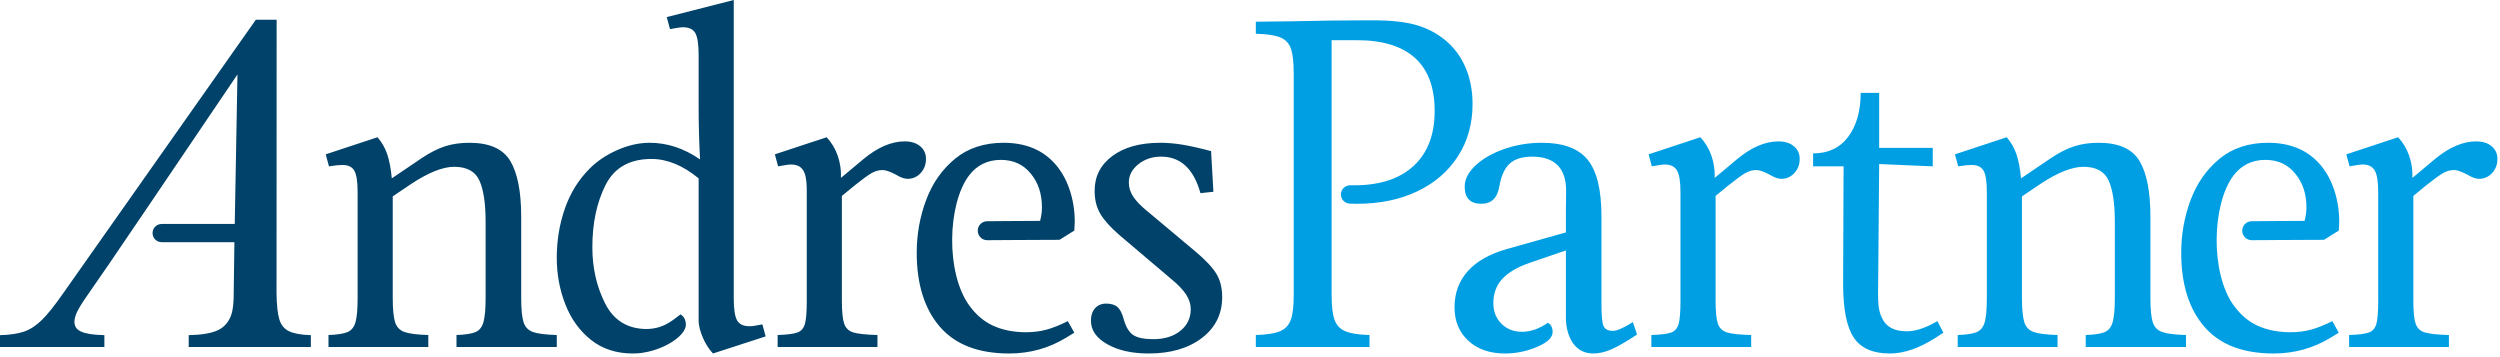
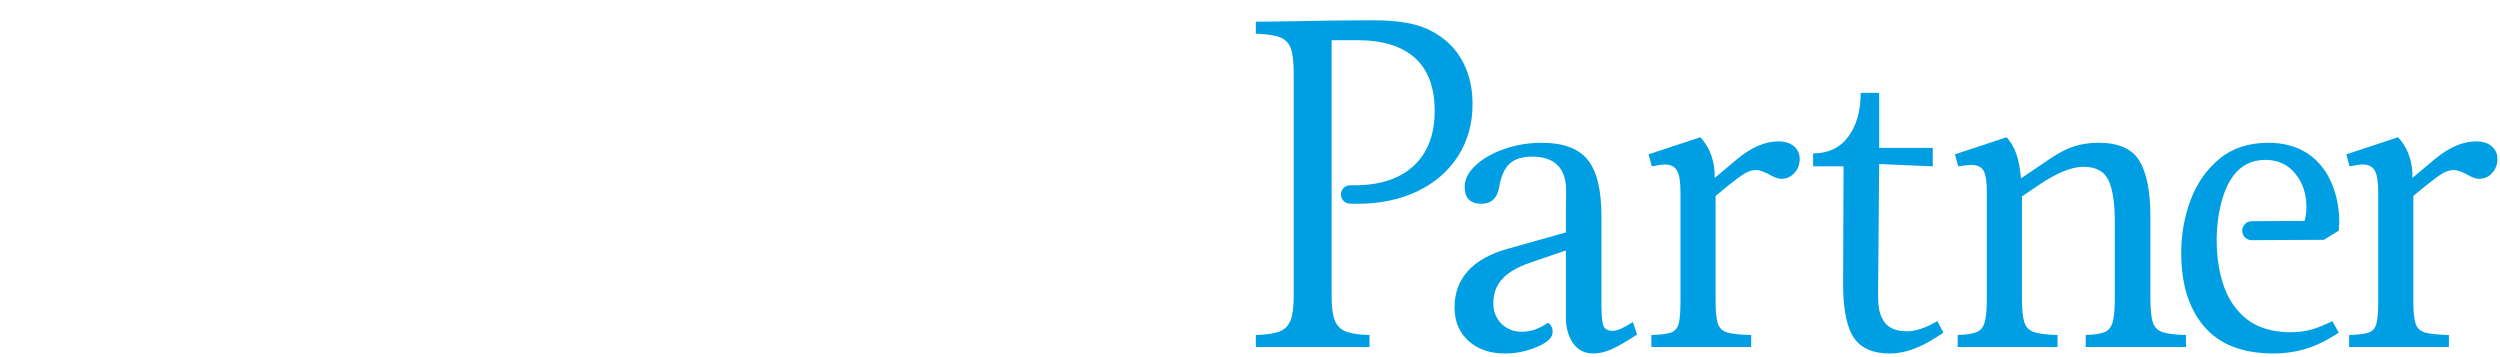
<svg xmlns="http://www.w3.org/2000/svg" width="245px" height="35px" viewBox="0 0 245 35" version="1.1">
  <title>Logo Final</title>
  <g id="Schulterblick_04" stroke="none" stroke-width="1" fill="none" fill-rule="evenodd">
    <g id="GUI-&amp;-Parts" transform="translate(-446, -39)">
      <g id="Logo-Final" transform="translate(446, 39)">
-         <path d="M113.705,13.993 C114.399,13.993 115.115,14.053 115.856,14.174 C116.595,14.294 117.538,14.506 118.686,14.808 L118.913,18.793 L117.644,18.929 C116.98,16.544 115.697,15.351 113.795,15.351 C112.919,15.351 112.172,15.6 111.553,16.098 C110.935,16.596 110.625,17.193 110.625,17.887 C110.625,18.371 110.768,18.831 111.055,19.268 C111.342,19.707 111.803,20.182 112.437,20.695 L117.191,24.68 C118.157,25.495 118.829,26.213 119.206,26.831 C119.584,27.45 119.773,28.212 119.773,29.118 C119.773,30.779 119.108,32.114 117.78,33.126 C116.451,34.137 114.716,34.642 112.572,34.642 C110.942,34.642 109.591,34.34 108.519,33.737 C107.448,33.133 106.912,32.363 106.912,31.427 C106.912,30.915 107.048,30.507 107.319,30.205 C107.591,29.903 107.953,29.752 108.406,29.752 C108.889,29.752 109.259,29.865 109.516,30.091 C109.772,30.318 109.975,30.718 110.127,31.292 C110.339,32.046 110.647,32.56 111.055,32.832 C111.463,33.102 112.12,33.239 113.026,33.239 C114.112,33.239 114.995,32.967 115.674,32.424 C116.353,31.88 116.693,31.171 116.693,30.295 C116.693,29.812 116.542,29.337 116.241,28.869 C115.939,28.401 115.455,27.895 114.792,27.351 L109.719,23.05 C108.844,22.295 108.217,21.6 107.84,20.967 C107.462,20.333 107.274,19.578 107.274,18.702 C107.274,17.283 107.855,16.144 109.017,15.284 C110.179,14.423 111.742,13.993 113.705,13.993 Z M71.908,0 L71.908,29.254 C71.908,30.28 72.014,30.99 72.225,31.381 C72.436,31.775 72.844,31.97 73.448,31.97 C73.659,31.97 73.825,31.956 73.946,31.926 L73.946,31.926 L74.715,31.789 L75.032,32.967 L69.87,34.643 C69.478,34.219 69.152,33.714 68.896,33.126 C68.639,32.537 68.466,31.956 68.466,31.381 L68.466,31.381 L68.466,17.479 C66.927,16.212 65.387,15.578 63.847,15.578 C61.703,15.578 60.202,16.431 59.341,18.136 C58.481,19.842 58.051,21.872 58.051,24.227 C58.051,26.25 58.466,28.084 59.297,29.729 C60.126,31.375 61.462,32.213 63.304,32.243 C64.058,32.243 64.737,32.076 65.342,31.744 C65.76,31.515 66.217,31.186 66.693,30.811 C67.024,30.998 67.214,31.358 67.214,31.826 C67.214,33.031 64.542,34.643 62.036,34.643 C60.406,34.643 59.032,34.197 57.915,33.307 C56.798,32.416 55.959,31.254 55.402,29.82 C54.842,28.386 54.563,26.869 54.563,25.269 C54.563,23.578 54.827,21.971 55.356,20.446 C55.884,18.922 56.692,17.616 57.779,16.529 C58.534,15.774 59.447,15.163 60.519,14.695 C61.59,14.226 62.639,13.993 63.667,13.993 C65.387,13.993 67.032,14.536 68.603,15.623 C68.512,13.872 68.466,12.136 68.466,10.415 L68.466,10.415 L68.466,5.389 C68.466,4.362 68.36,3.653 68.15,3.26 C67.938,2.868 67.53,2.672 66.927,2.672 C66.715,2.672 66.293,2.732 65.659,2.852 L65.659,2.852 L65.342,1.675 L71.908,0 Z M98.353,13.993 C99.379,13.993 100.3,14.152 101.116,14.468 C101.93,14.785 102.64,15.261 103.243,15.895 C103.575,16.242 103.87,16.631 104.127,17.061 C104.383,17.491 104.602,17.963 104.783,18.476 C104.964,18.989 105.1,19.521 105.191,20.072 C105.282,20.623 105.327,21.193 105.327,21.782 L105.327,21.782 L105.304,22.189 L105.282,22.597 L104.557,23.05 L103.832,23.502 L99.532,23.521 L96.742,23.539 C96.231,23.539 95.818,23.116 95.818,22.605 C95.818,22.095 96.231,21.681 96.742,21.681 L96.742,21.681 L98.581,21.664 L101.931,21.646 C101.991,21.404 102.036,21.174 102.066,20.955 C102.096,20.737 102.111,20.529 102.111,20.333 C102.111,19.669 102.021,19.061 101.84,18.51 C101.659,17.959 101.387,17.465 101.025,17.027 C100.663,16.574 100.236,16.235 99.745,16.008 C99.254,15.782 98.699,15.668 98.081,15.668 C97.432,15.668 96.847,15.797 96.326,16.053 C95.806,16.31 95.345,16.692 94.957,17.208 C92.852,20.008 92.661,26.759 95.002,29.956 C95.614,30.791 96.342,31.452 97.255,31.887 C98.168,32.32 99.243,32.545 100.481,32.56 C100.859,32.56 101.219,32.539 101.562,32.498 C101.905,32.456 102.232,32.394 102.541,32.31 C102.851,32.227 103.181,32.116 103.532,31.976 C103.883,31.837 104.254,31.669 104.647,31.472 L104.647,31.472 L105.282,32.605 L104.466,33.102 C103.621,33.616 102.734,34 101.805,34.257 C100.877,34.514 99.907,34.642 98.896,34.642 C97.387,34.642 96.066,34.423 94.934,33.986 C93.802,33.548 92.859,32.892 92.103,32.016 C91.349,31.141 90.783,30.1 90.406,28.891 C90.028,27.684 89.839,26.31 89.839,24.77 C89.839,23.865 89.917,22.98 90.071,22.116 C90.226,21.252 90.458,20.408 90.768,19.585 C91.077,18.763 91.467,18.015 91.939,17.344 C92.411,16.672 92.964,16.076 93.599,15.555 C94.232,15.034 94.945,14.644 95.738,14.384 C96.53,14.123 97.402,13.993 98.353,13.993 Z M36.993,13.449 C37.416,13.933 37.733,14.484 37.944,15.102 C38.155,15.722 38.307,16.514 38.397,17.479 L41.341,15.487 C42.156,14.944 42.918,14.559 43.627,14.332 C44.336,14.106 45.13,13.993 46.005,13.993 C47.967,13.993 49.303,14.589 50.012,15.781 C50.721,16.974 51.077,18.793 51.077,21.238 L51.077,29.164 C51.077,30.281 51.152,31.081 51.304,31.563 C51.454,32.046 51.764,32.371 52.232,32.537 C52.7,32.703 53.477,32.801 54.564,32.832 L54.564,34.008 L44.737,34.008 L44.737,32.832 C45.612,32.801 46.239,32.703 46.616,32.537 C46.993,32.371 47.251,32.038 47.386,31.541 C47.522,31.043 47.59,30.25 47.59,29.164 L47.59,21.737 C47.59,19.925 47.386,18.575 46.978,17.684 C46.571,16.793 45.748,16.347 44.511,16.347 C43.394,16.347 41.99,16.907 40.3,18.023 L38.488,19.246 L38.488,29.164 C38.488,30.281 38.563,31.081 38.714,31.563 C38.865,32.046 39.174,32.371 39.643,32.537 C40.11,32.703 40.887,32.801 41.974,32.832 L41.974,34.008 L32.193,34.008 L32.193,32.832 C33.068,32.801 33.695,32.703 34.073,32.537 C34.449,32.371 34.707,32.046 34.842,31.563 C34.978,31.081 35.047,30.281 35.047,29.164 L35.047,18.839 C35.047,17.812 34.941,17.11 34.729,16.733 C34.517,16.356 34.125,16.166 33.552,16.166 C33.219,16.166 32.782,16.212 32.238,16.302 L31.921,15.125 L36.993,13.449 Z M81.009,13.449 C81.492,13.963 81.855,14.567 82.096,15.261 C82.337,15.956 82.443,16.68 82.413,17.435 L84.633,15.578 C86.021,14.431 87.364,13.856 88.663,13.856 C89.297,13.856 89.802,14.015 90.18,14.332 C90.557,14.649 90.746,15.065 90.746,15.578 C90.746,16.121 90.572,16.581 90.226,16.959 C89.878,17.336 89.447,17.525 88.934,17.525 C88.633,17.525 88.255,17.389 87.802,17.118 C87.229,16.816 86.791,16.664 86.49,16.664 C86.127,16.664 85.771,16.763 85.425,16.959 C85.078,17.156 84.526,17.555 83.772,18.159 L82.504,19.2 L82.504,29.48 C82.504,30.537 82.579,31.284 82.73,31.722 C82.881,32.16 83.183,32.446 83.636,32.582 C84.088,32.718 84.874,32.801 85.991,32.832 L85.991,34.008 L76.209,34.008 L76.209,32.832 C77.145,32.801 77.794,32.718 78.157,32.582 C78.519,32.446 78.76,32.167 78.882,31.744 C79.002,31.322 79.063,30.567 79.063,29.48 L79.063,18.839 C79.063,17.321 78.943,16.121 77.523,16.121 C77.312,16.121 76.889,16.182 76.254,16.302 L75.937,15.125 L81.009,13.449 Z M27.11,1.936 L27.1,28.738 C27.116,29.9 27.209,30.755 27.377,31.306 C27.545,31.858 27.865,32.244 28.339,32.467 C28.813,32.691 29.521,32.817 30.465,32.847 L30.465,32.847 L30.465,34.008 L18.492,34.008 L18.492,32.847 C19.783,32.817 20.74,32.654 21.365,32.355 C21.988,32.059 22.423,31.551 22.669,30.837 C22.792,30.48 22.866,29.96 22.896,29.273 L22.896,29.273 L22.971,23.734 L15.849,23.734 C15.345,23.734 14.951,23.334 14.951,22.841 C14.951,22.348 15.345,21.948 15.849,21.948 L15.849,21.948 L23.005,21.948 L23.271,7.296 L14.769,19.86 L10.669,25.894 L8.334,29.273 C7.848,29.989 7.545,30.524 7.422,30.882 C7.186,31.567 7.278,32.059 7.697,32.355 C8.114,32.654 8.958,32.817 10.229,32.847 L10.229,32.847 L10.229,34.008 L0,34.008 L0,32.847 C0.993,32.817 1.785,32.699 2.379,32.489 C2.971,32.282 3.549,31.902 4.111,31.351 C4.672,30.8 5.367,29.929 6.195,28.738 L6.195,28.738 L25.071,1.936 L27.11,1.936 Z" id="Combined-Shape" fill="#004269" />
        <path d="M184.158,9.102 L184.158,14.491 L189.411,14.491 L189.411,16.302 L184.158,16.076 L184.067,27.034 C184.037,28.424 184.045,29.367 184.091,29.865 C184.136,30.363 184.249,30.794 184.43,31.155 C184.822,32.032 185.637,32.469 186.875,32.469 C187.72,32.469 188.717,32.137 189.864,31.472 L190.452,32.605 L189.683,33.102 C188.082,34.129 186.588,34.642 185.199,34.642 C183.539,34.642 182.361,34.122 181.667,33.08 C180.973,32.038 180.626,30.295 180.626,27.85 L180.671,16.302 L177.683,16.302 L177.683,15.034 C179.162,15.034 180.31,14.491 181.124,13.404 C181.939,12.317 182.347,10.884 182.347,9.102 L184.158,9.102 Z M151.101,13.993 C153.186,13.993 154.68,14.544 155.585,15.646 C156.491,16.748 156.944,18.611 156.944,21.238 L156.944,21.238 L156.944,29.887 C156.944,30.945 157.011,31.631 157.148,31.948 C157.284,32.265 157.592,32.424 158.076,32.424 C158.468,32.424 159.117,32.137 160.023,31.563 L160.023,31.563 L160.431,32.786 C159.374,33.481 158.536,33.963 157.917,34.235 C157.298,34.507 156.702,34.642 156.128,34.642 C153.949,34.642 153.457,32.329 153.457,31.21 L153.457,31.21 L153.457,24.544 L149.879,25.767 C148.672,26.19 147.78,26.718 147.208,27.351 C146.634,27.985 146.347,28.771 146.347,29.706 C146.347,30.522 146.611,31.194 147.139,31.721 C147.668,32.25 148.34,32.514 149.154,32.514 C150.037,32.514 150.881,32.197 151.694,31.632 L151.694,31.632 C151.987,31.795 152.157,32.104 152.157,32.517 C152.157,33.095 151.661,33.518 150.852,33.895 C149.781,34.394 148.657,34.642 147.479,34.642 C146,34.642 144.807,34.227 143.902,33.398 C142.997,32.567 142.543,31.472 142.543,30.114 C142.543,28.726 142.974,27.548 143.834,26.582 C144.694,25.615 145.97,24.891 147.66,24.409 L147.66,24.409 L153.457,22.778 L153.457,20.642 C153.459,20.375 153.466,19.751 153.479,18.77 C153.494,17.638 153.222,16.786 152.664,16.212 C152.106,15.638 151.267,15.351 150.151,15.351 C149.185,15.351 148.453,15.578 147.954,16.03 C147.456,16.483 147.118,17.224 146.936,18.25 C146.755,19.397 146.166,19.97 145.17,19.97 C144.083,19.97 143.539,19.412 143.539,18.294 C143.539,17.57 143.894,16.876 144.604,16.212 C145.313,15.548 146.249,15.012 147.411,14.604 C148.573,14.196 149.804,13.993 151.101,13.993 Z M222.273,13.993 C223.299,13.993 224.22,14.152 225.035,14.468 C225.85,14.785 226.56,15.261 227.163,15.895 C227.495,16.242 227.79,16.631 228.046,17.061 C228.303,17.491 228.522,17.963 228.703,18.476 C228.884,18.989 229.02,19.521 229.11,20.072 C229.201,20.623 229.247,21.193 229.247,21.782 L229.247,21.782 L229.224,22.189 L229.201,22.597 L227.752,23.502 L223.452,23.521 L220.661,23.539 C220.151,23.539 219.737,23.116 219.737,22.605 C219.737,22.095 220.151,21.681 220.661,21.681 L220.661,21.681 L222.501,21.664 L225.85,21.646 C225.91,21.404 225.955,21.174 225.986,20.955 C226.016,20.737 226.031,20.529 226.031,20.333 C226.031,19.669 225.94,19.061 225.76,18.51 C225.578,17.959 225.307,17.465 224.944,17.027 C224.582,16.574 224.155,16.235 223.665,16.008 C223.174,15.782 222.619,15.668 222,15.668 C221.352,15.668 220.767,15.797 220.246,16.053 C219.725,16.31 219.264,16.692 218.876,17.208 C216.772,20.008 216.581,26.759 218.921,29.956 C219.534,30.791 220.262,31.452 221.174,31.887 C222.088,32.32 223.163,32.545 224.401,32.56 C224.778,32.56 225.139,32.539 225.482,32.498 C225.825,32.456 226.152,32.394 226.461,32.31 C226.771,32.227 227.1,32.116 227.451,31.976 C227.802,31.837 228.174,31.669 228.567,31.472 L228.567,31.472 L228.884,32.038 L229.201,32.605 L228.386,33.102 C227.54,33.616 226.653,34 225.725,34.257 C224.797,34.514 223.827,34.642 222.816,34.642 C221.306,34.642 219.986,34.423 218.853,33.986 C217.721,33.548 216.778,32.892 216.023,32.016 C215.268,31.141 214.703,30.1 214.325,28.891 C213.947,27.684 213.759,26.31 213.759,24.77 C213.759,23.865 213.836,22.98 213.991,22.116 C214.146,21.252 214.378,20.408 214.687,19.585 C214.997,18.763 215.387,18.015 215.859,17.344 C216.331,16.672 216.884,16.076 217.518,15.555 C218.152,15.034 218.865,14.644 219.657,14.384 C220.45,14.123 221.322,13.993 222.273,13.993 Z M166.634,13.449 C167.116,13.963 167.479,14.567 167.721,15.261 C167.962,15.956 168.067,16.68 168.038,17.435 L170.257,15.578 C171.645,14.431 172.988,13.856 174.287,13.856 C174.921,13.856 175.426,14.015 175.804,14.332 C176.181,14.649 176.37,15.065 176.37,15.578 C176.37,16.121 176.196,16.581 175.85,16.959 C175.502,17.336 175.072,17.525 174.559,17.525 C174.257,17.525 173.879,17.389 173.427,17.118 C172.853,16.816 172.415,16.664 172.114,16.664 C171.751,16.664 171.396,16.763 171.05,16.959 C170.702,17.156 170.151,17.555 169.396,18.159 L168.128,19.2 L168.128,29.48 C168.128,30.537 168.204,31.284 168.355,31.722 C168.506,32.16 168.808,32.446 169.261,32.582 C169.713,32.718 170.498,32.801 171.615,32.832 L171.615,34.008 L161.834,34.008 L161.834,32.832 C162.769,32.801 163.419,32.718 163.781,32.582 C164.143,32.446 164.385,32.167 164.506,31.744 C164.626,31.322 164.687,30.567 164.687,29.48 L164.687,18.839 C164.687,17.812 164.574,17.103 164.347,16.71 C164.121,16.318 163.72,16.121 163.148,16.121 C162.936,16.121 162.513,16.182 161.879,16.302 L161.562,15.125 L166.634,13.449 Z M196.656,13.449 C197.079,13.933 197.396,14.484 197.608,15.102 C197.819,15.722 197.97,16.514 198.061,17.479 L201.004,15.487 C201.819,14.944 202.582,14.559 203.29,14.332 C204,14.106 204.793,13.993 205.668,13.993 C207.63,13.993 208.967,14.589 209.676,15.781 C210.385,16.974 210.74,18.793 210.74,21.238 L210.74,29.164 C210.74,30.281 210.815,31.081 210.967,31.563 C211.117,32.046 211.427,32.371 211.895,32.537 C212.363,32.703 213.141,32.801 214.227,32.832 L214.227,34.008 L204.401,34.008 L204.401,32.832 C205.275,32.801 205.902,32.703 206.28,32.537 C206.657,32.371 206.914,32.038 207.049,31.541 C207.185,31.043 207.253,30.25 207.253,29.164 L207.253,21.737 C207.253,19.925 207.049,18.575 206.642,17.684 C206.234,16.793 205.412,16.347 204.174,16.347 C203.056,16.347 201.653,16.907 199.963,18.023 L198.151,19.246 L198.151,29.164 C198.151,30.281 198.226,31.081 198.378,31.563 C198.529,32.046 198.837,32.371 199.306,32.537 C199.774,32.703 200.551,32.801 201.638,32.832 L201.638,34.008 L191.856,34.008 L191.856,32.832 C192.731,32.801 193.358,32.703 193.736,32.537 C194.112,32.371 194.37,32.046 194.506,31.563 C194.641,31.081 194.71,30.281 194.71,29.164 L194.71,18.839 C194.71,17.812 194.603,17.11 194.392,16.733 C194.18,16.356 193.789,16.166 193.215,16.166 C192.883,16.166 192.445,16.212 191.902,16.302 L191.585,15.125 L196.656,13.449 Z M235.012,13.449 C235.495,13.963 235.857,14.567 236.099,15.261 C236.34,15.956 236.446,16.68 236.416,17.435 L238.635,15.578 C240.023,14.431 241.367,13.856 242.666,13.856 C243.3,13.856 243.804,14.015 244.182,14.332 C244.56,14.649 244.748,15.065 244.748,15.578 C244.748,16.121 244.574,16.581 244.228,16.959 C243.88,17.336 243.45,17.525 242.937,17.525 C242.635,17.525 242.258,17.389 241.805,17.118 C241.232,16.816 240.793,16.664 240.492,16.664 C240.129,16.664 239.774,16.763 239.428,16.959 C239.08,17.156 238.529,17.555 237.774,18.159 L236.507,19.2 L236.507,29.48 C236.507,30.537 236.582,31.284 236.733,31.722 C236.884,32.16 237.186,32.446 237.639,32.582 C238.091,32.718 238.876,32.801 239.994,32.832 L239.994,34.008 L230.212,34.008 L230.212,32.832 C231.147,32.801 231.797,32.718 232.159,32.582 C232.522,32.446 232.763,32.167 232.884,31.744 C233.004,31.322 233.065,30.567 233.065,29.48 L233.065,18.839 C233.065,17.812 232.952,17.103 232.726,16.71 C232.499,16.318 232.099,16.121 231.526,16.121 C231.314,16.121 230.891,16.182 230.257,16.302 L229.94,15.125 L235.012,13.449 Z M134.62,1.992 C136.31,1.992 137.691,2.143 138.763,2.445 C139.834,2.747 140.793,3.245 141.639,3.94 C142.513,4.664 143.178,5.563 143.631,6.634 C144.084,7.706 144.311,8.891 144.311,10.189 C144.311,12.121 143.835,13.827 142.884,15.306 C141.933,16.786 140.604,17.932 138.899,18.748 C137.193,19.563 135.222,19.971 132.989,19.971 C132.795,19.971 132.57,19.963 132.351,19.958 L132.351,19.958 L132.272,19.956 C131.792,19.932 131.409,19.542 131.409,19.057 C131.409,18.572 131.792,18.183 132.272,18.158 L132.272,18.158 L132.717,18.159 C135.222,18.159 137.162,17.525 138.536,16.258 C139.91,14.989 140.597,13.193 140.597,10.868 C140.597,8.574 139.955,6.846 138.672,5.682 C137.389,4.521 135.494,3.94 132.989,3.94 L132.989,3.94 L130.499,3.94 L130.499,28.937 C130.499,30.023 130.596,30.832 130.793,31.36 C130.989,31.888 131.343,32.258 131.857,32.469 C132.37,32.681 133.154,32.801 134.212,32.831 L134.212,32.831 L134.212,34.009 L123.071,34.009 L123.071,32.831 C124.128,32.801 124.912,32.681 125.426,32.469 C125.939,32.258 126.294,31.888 126.491,31.36 C126.687,30.832 126.785,30.023 126.785,28.937 L126.785,28.937 L126.785,7.2 C126.785,6.113 126.695,5.306 126.513,4.777 C126.332,4.249 125.985,3.879 125.472,3.668 C124.959,3.457 124.159,3.336 123.071,3.306 L123.071,3.306 L123.071,2.128 L126.83,2.083 C129.245,2.023 131.6,1.992 133.895,1.992 L133.895,1.992 Z" id="Combined-Shape" fill="#009FE3" />
      </g>
    </g>
  </g>
</svg>